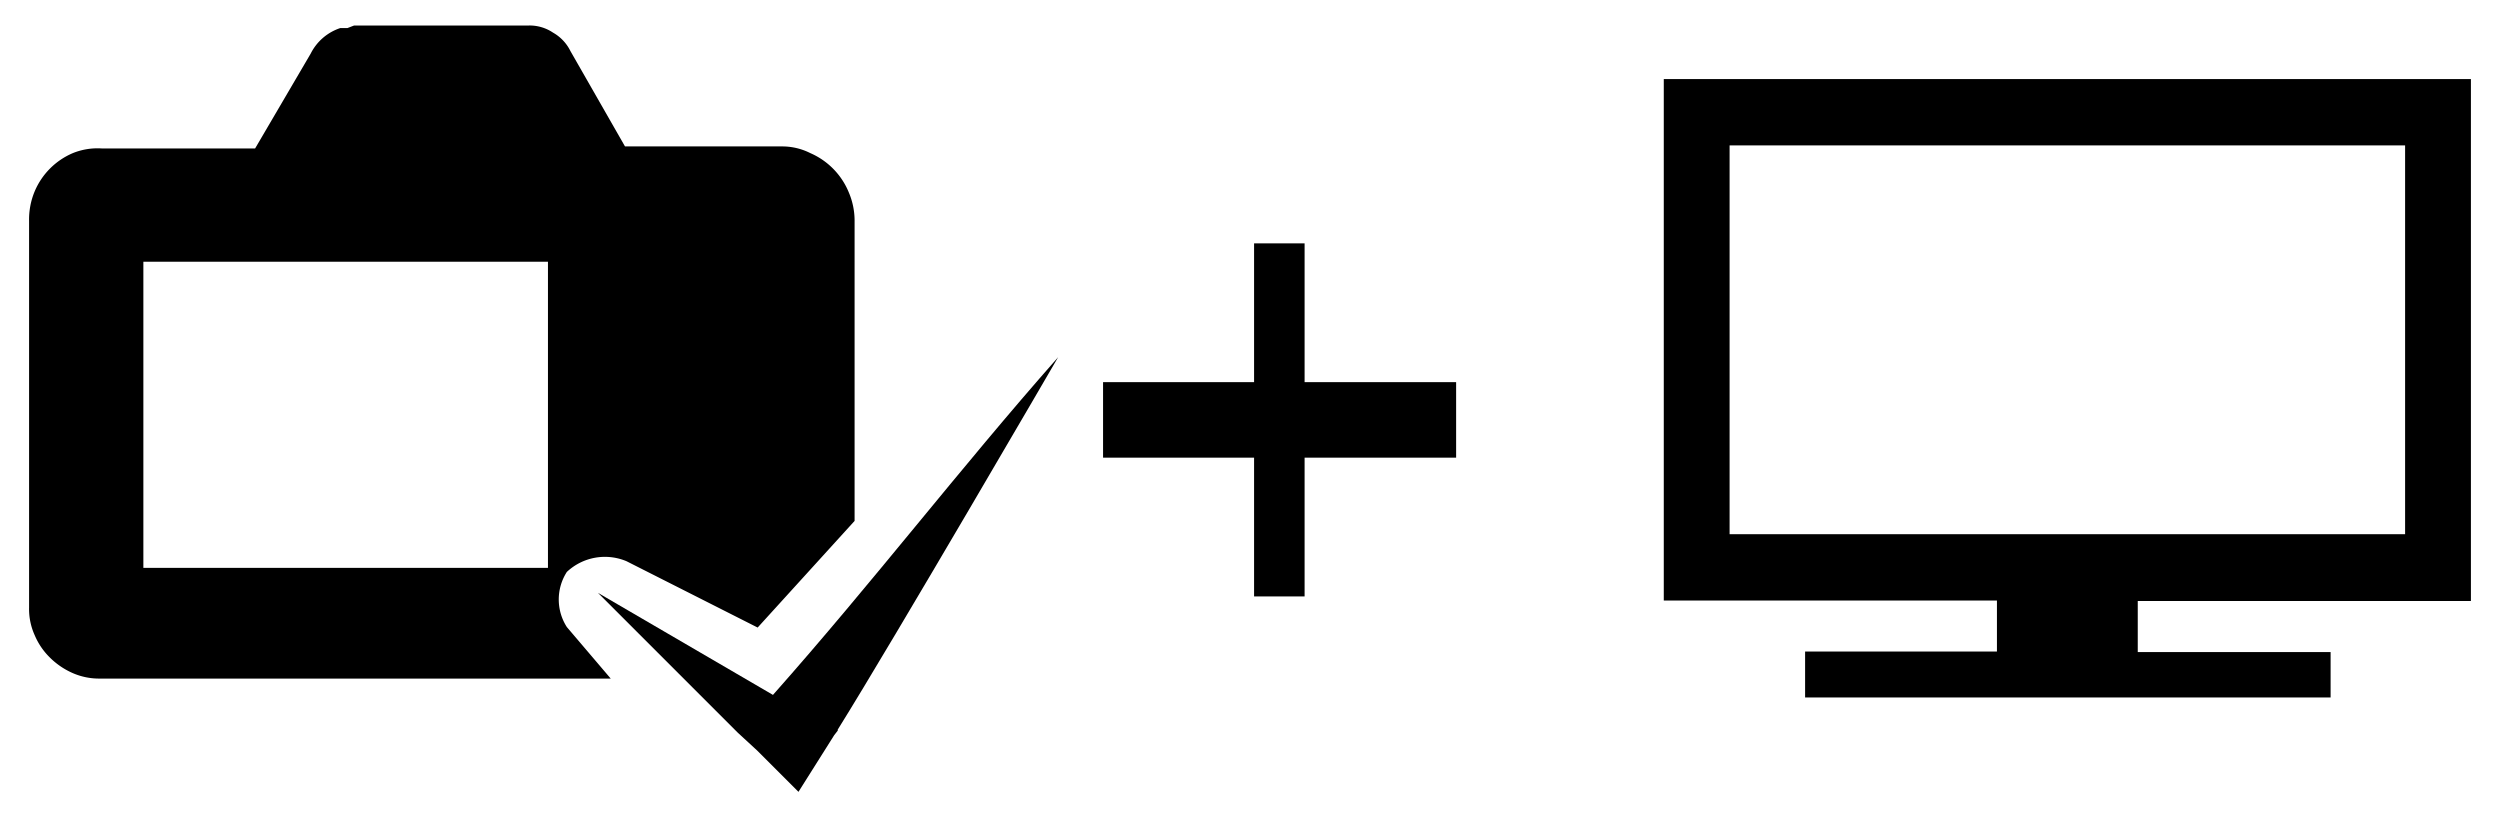
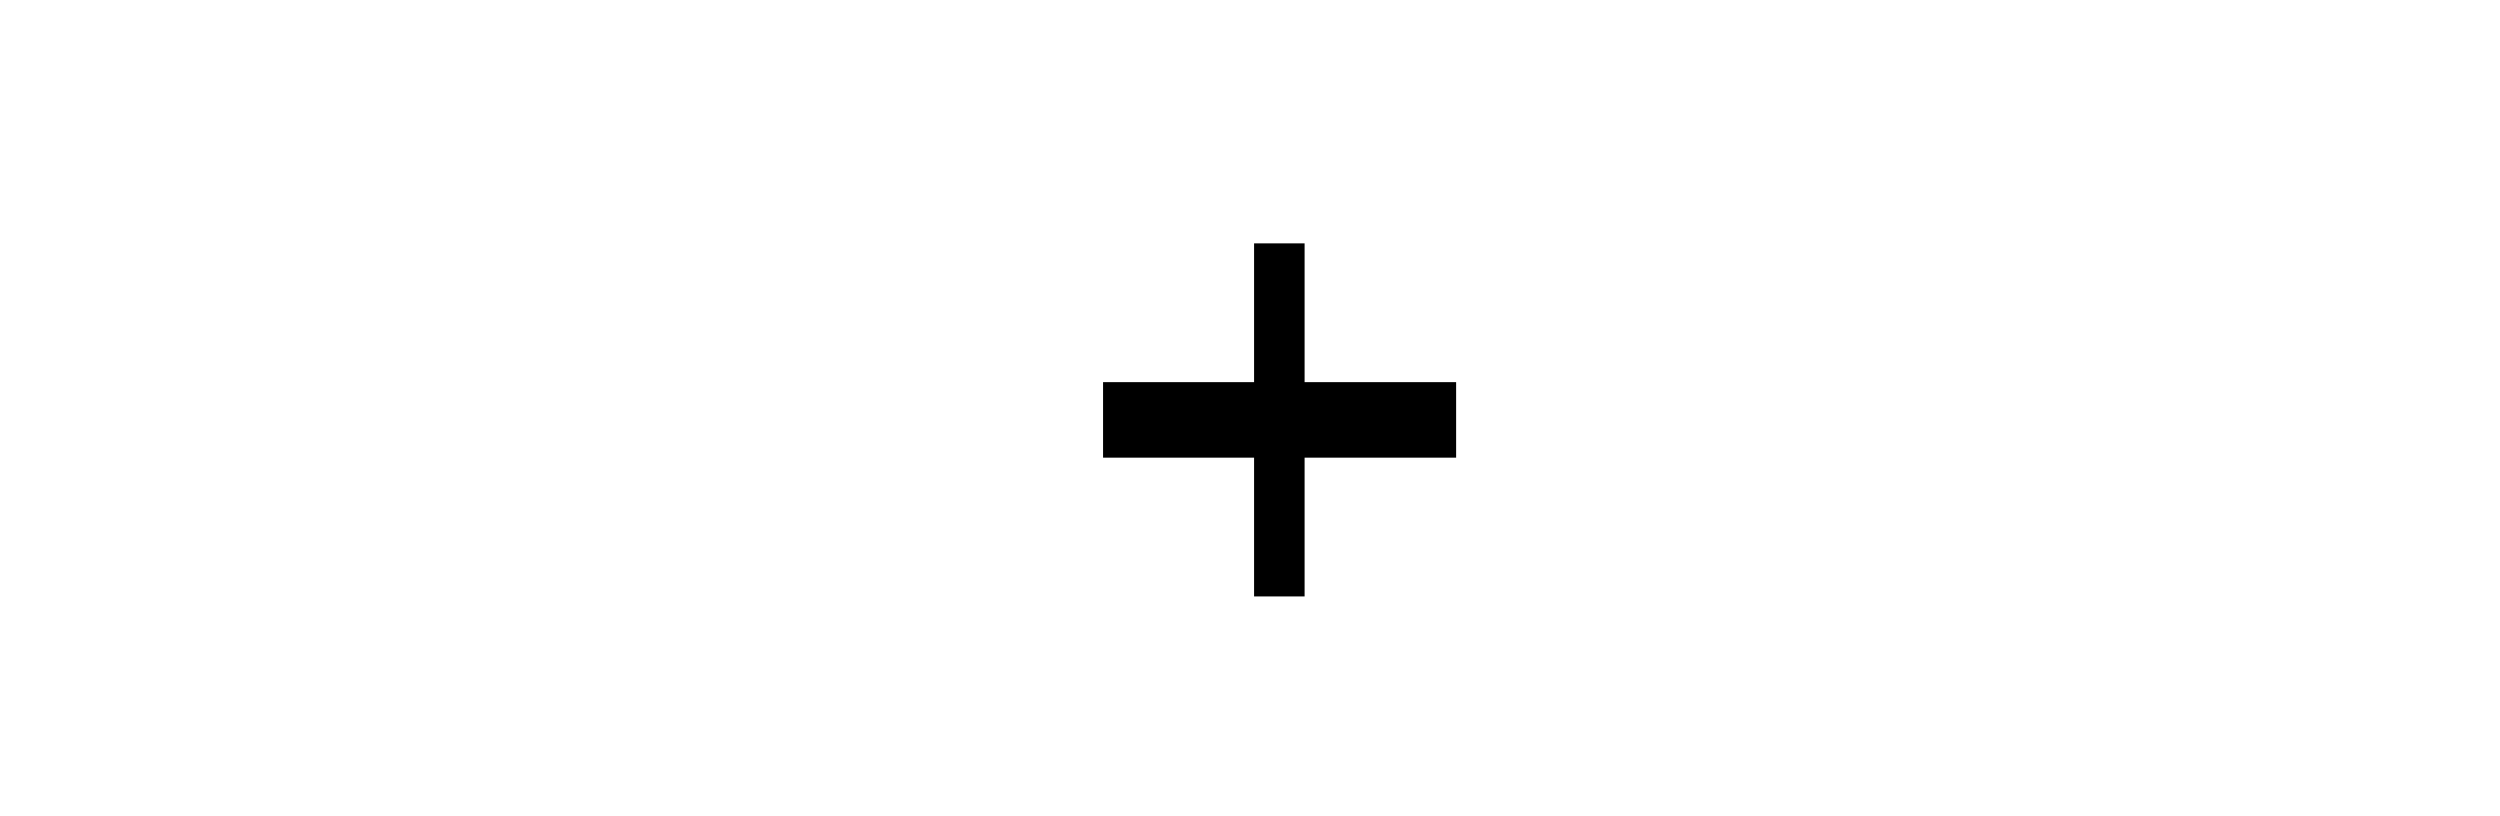
<svg xmlns="http://www.w3.org/2000/svg" id="レイヤー_2" data-name="レイヤー 2" width="49" height="16" viewBox="0 0 49 16">
  <defs>
    <style>
      .cls-1 {
        fill: none;
      }
    </style>
  </defs>
  <g>
-     <path d="M48.43,11.78H41.9v1h3.78v.89H35.38v-.9h3.76v-1H32.61V1.55H48.43Zm-1.29-1.31V2.85H33.9v7.62Z" />
    <g>
      <rect x="21.62" y="7.49" width="6.92" height="1.48" />
      <rect x="24.58" y="4.77" width="0.99" height="6.92" />
    </g>
    <g>
-       <path d="M11.11,12.29a1,1,0,0,1,0-1.08A1.09,1.09,0,0,1,12.28,11l2.57,1.3,1.9-2.09V4.32a1.41,1.41,0,0,0-.11-.54A1.43,1.43,0,0,0,15.88,3a1.22,1.22,0,0,0-.53-.13h-3.1L11.18,1a.84.84,0,0,0-.34-.36A.82.82,0,0,0,10.36.5H6.94L6.81.55H6.67a1,1,0,0,0-.58.5L5,2.91H2A1.29,1.29,0,0,0,1.43,3a1.41,1.41,0,0,0-.75.75,1.43,1.43,0,0,0-.11.58v7.58a1.24,1.24,0,0,0,.11.54,1.34,1.34,0,0,0,.28.42,1.47,1.47,0,0,0,.46.32,1.29,1.29,0,0,0,.55.11h10Zm-.37-1.16H2.81v-6h7.93Z" />
-       <path d="M16.42,14.3C17.53,12.52,20.74,7,20.74,7c-1.95,2.21-3.63,4.41-5.59,6.62l-3.43-2,2.74,2.74h0l.38.35.73.73,0,0,.08.08.7-1.11.07-.09Z" />
-     </g>
+       </g>
  </g>
  <rect class="cls-1" width="49" height="16" />
</svg>